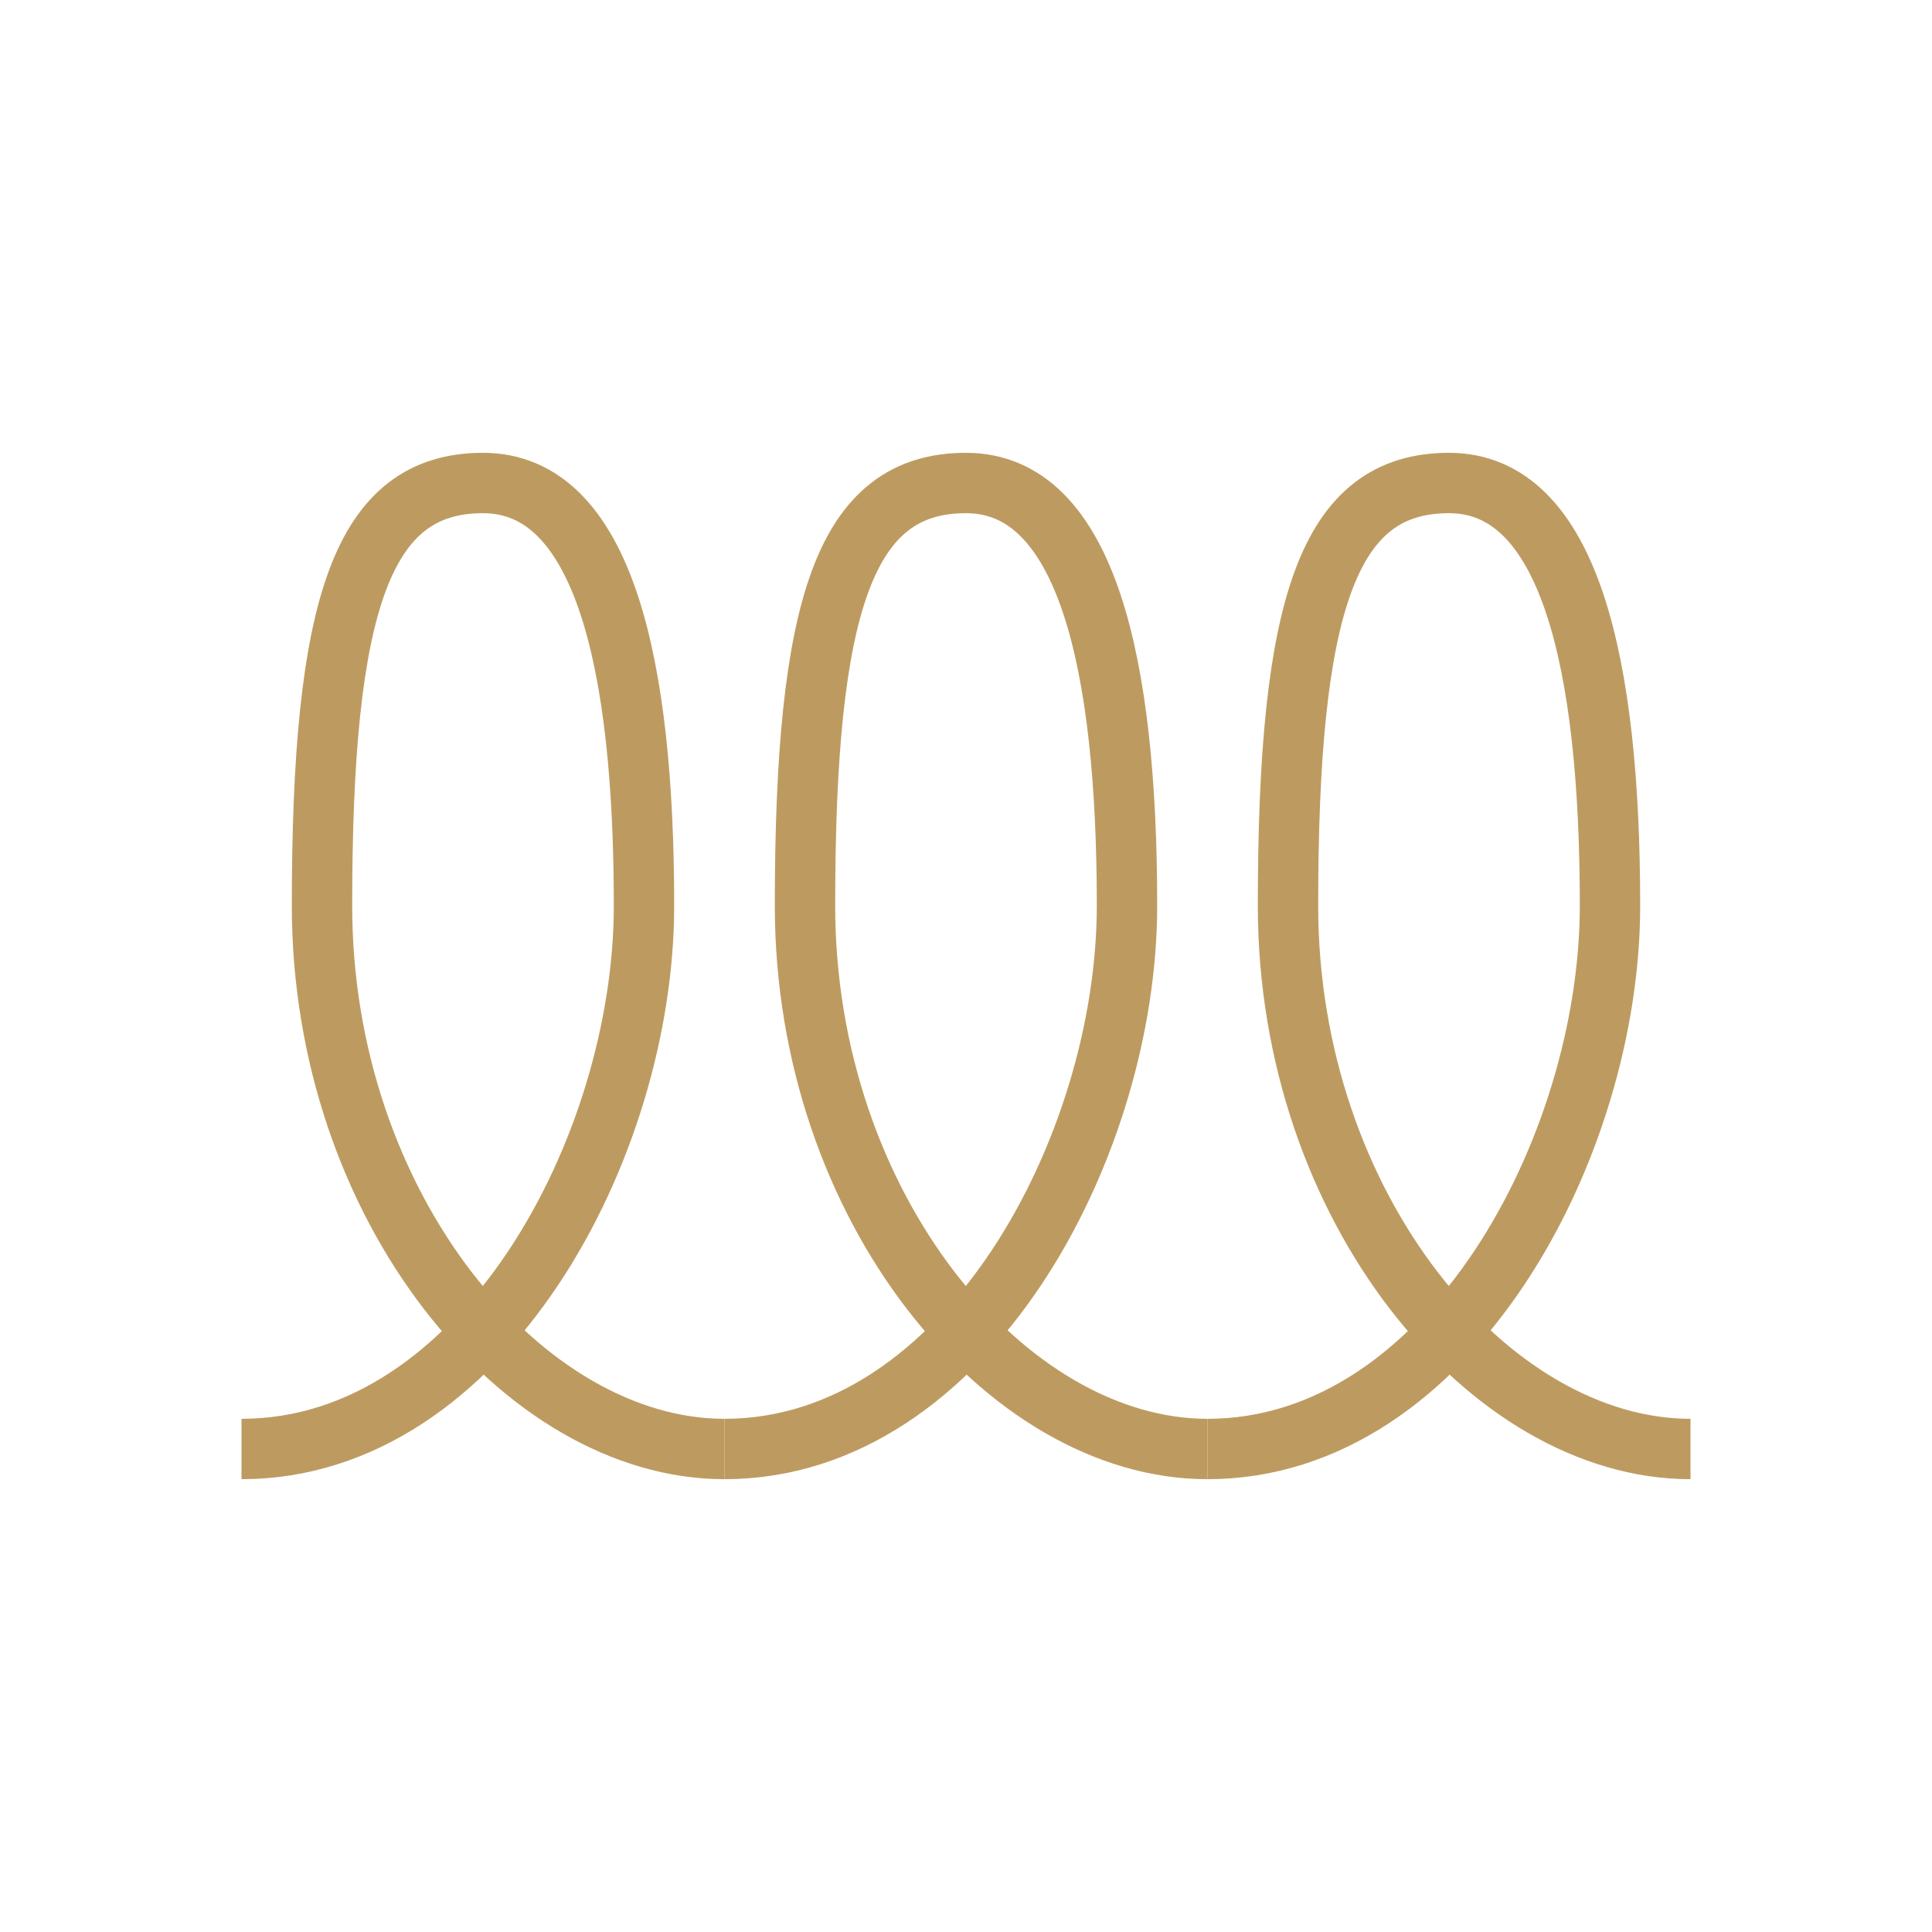
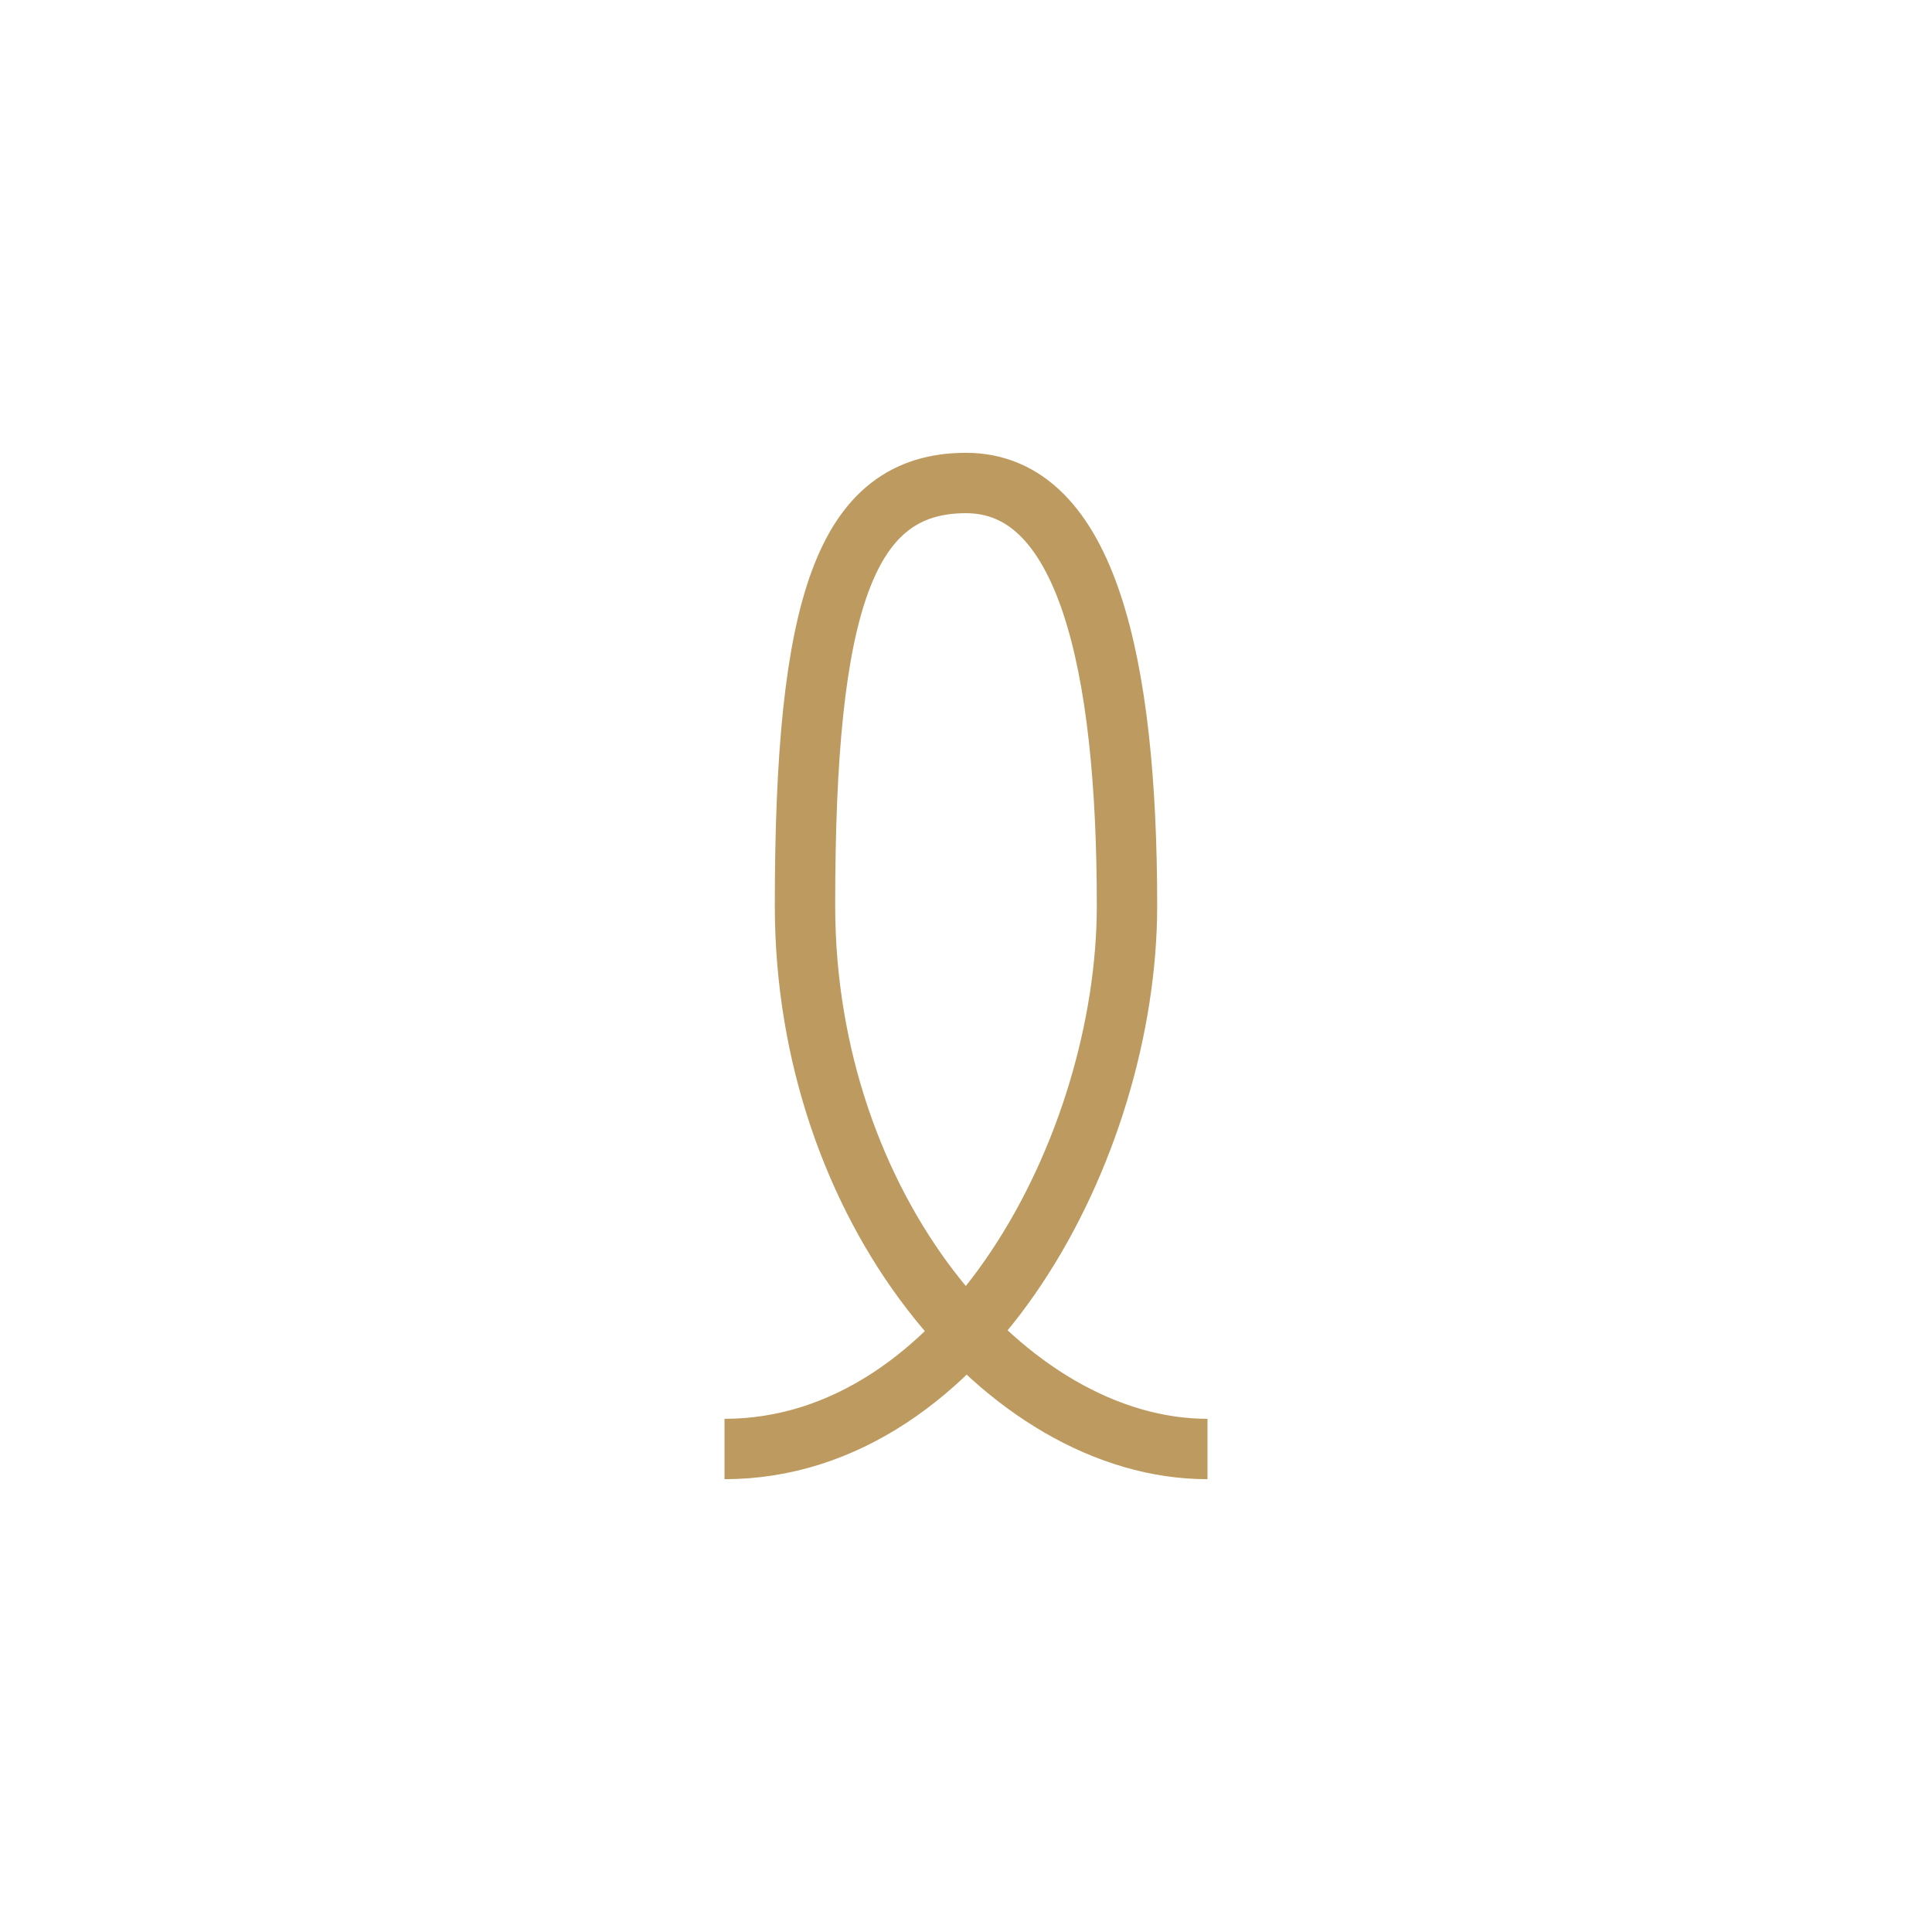
<svg xmlns="http://www.w3.org/2000/svg" width="24" height="24" viewBox="0 0 24 24" fill="none">
-   <path d="M3 18C6 18 8 14.25 8 11.25C8 8.25 7.5 6 6 6C4.5 6 4 7.5 4 11.25C4 15 6.5 18 9 18" stroke="#BD9B60" stroke-width="0.75" />
  <path d="M9 18C12 18 14 14.25 14 11.25C14 8.25 13.5 6 12 6C10.5 6 10 7.5 10 11.25C10 15 12.5 18 15 18" stroke="#BD9B60" stroke-width="0.75" />
-   <path d="M15 18C18 18 20 14.25 20 11.25C20 8.25 19.5 6 18 6C16.5 6 16 7.5 16 11.25C16 15 18.5 18 21 18" stroke="#BD9B60" stroke-width="0.75" />
</svg>